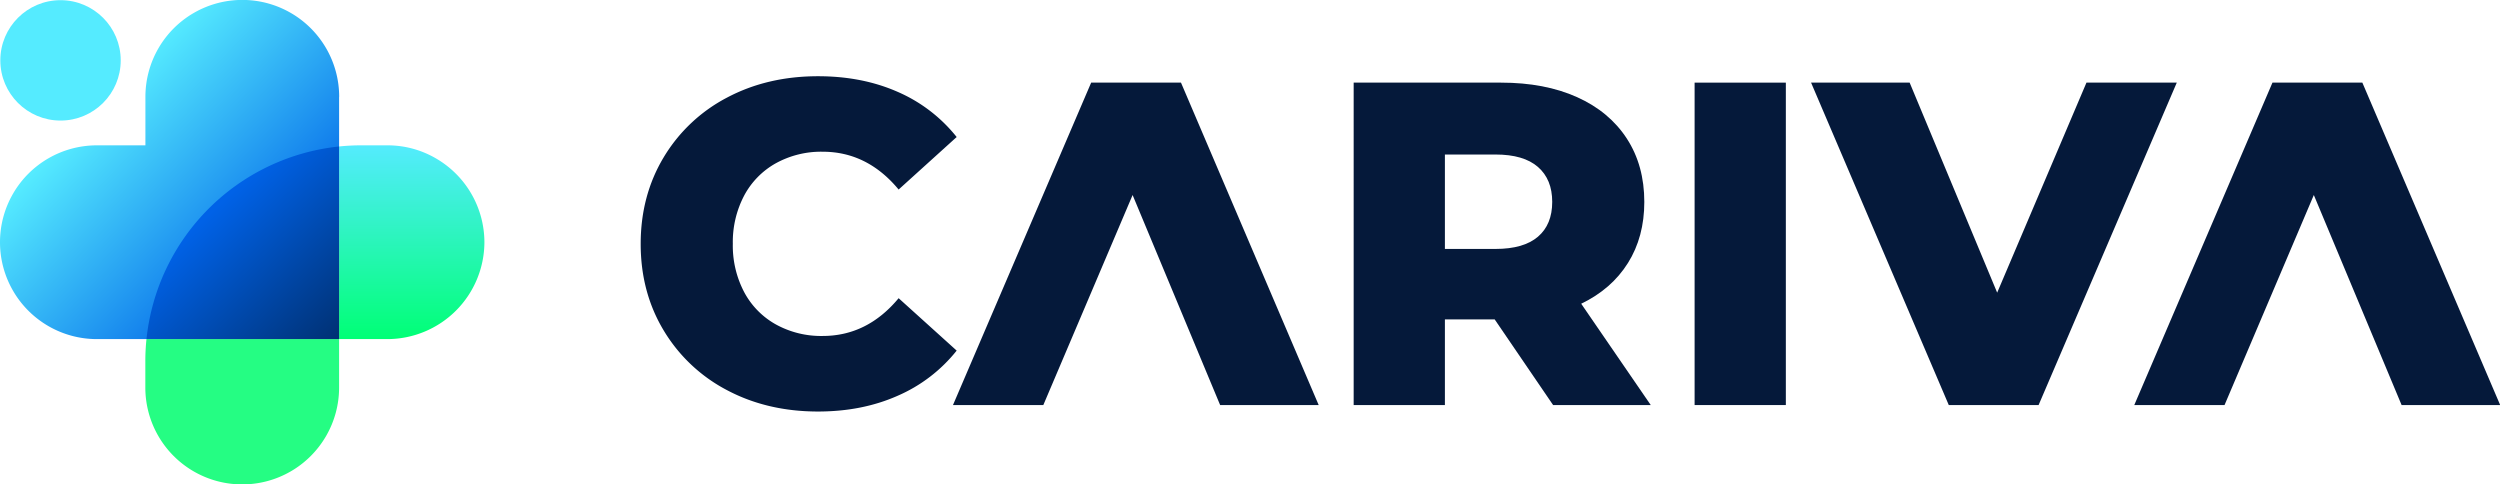
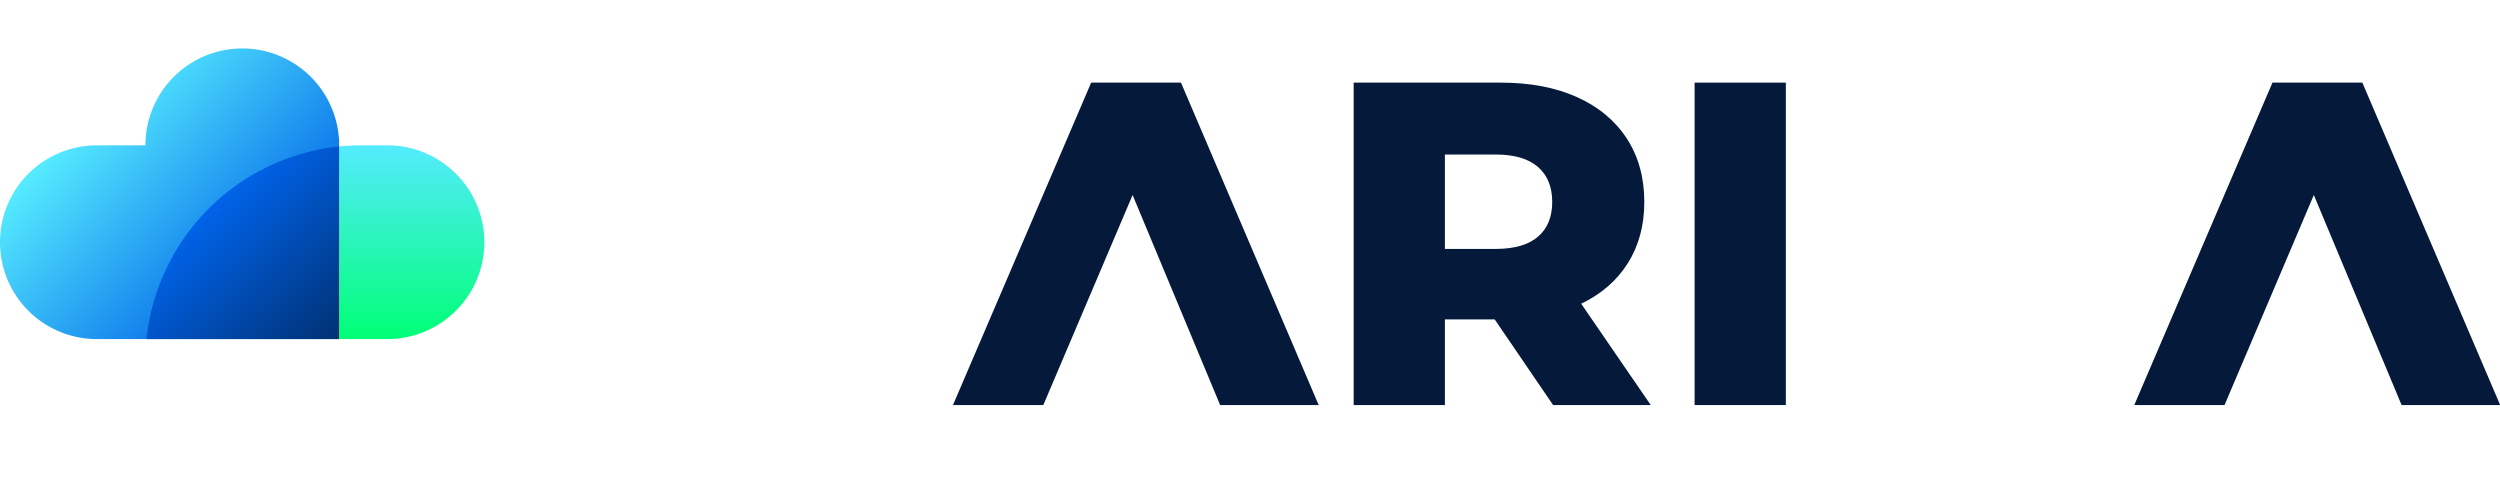
<svg xmlns="http://www.w3.org/2000/svg" viewBox="0 0 1287.91 249.55">
  <defs>
    <style>.cls-1{fill:url(#New_Gradient_Swatch_6);}.cls-2{fill:url(#New_Gradient_Swatch_7);}.cls-3{fill:#25fd83;}.cls-4{fill:url(#New_Gradient_Swatch_8);}.cls-5{fill:#55ebff;}.cls-6{fill:#05193a;}</style>
    <linearGradient id="New_Gradient_Swatch_6" x1="1644.22" y1="1800.31" x2="1644.69" y2="1799.86" gradientTransform="matrix(199.5, 0, 0, -199.5, -327969.09, 359215.62)" gradientUnits="userSpaceOnUse">
      <stop offset="0" stop-color="#55ebff" />
      <stop offset="1" stop-color="#0062e7" />
    </linearGradient>
    <linearGradient id="New_Gradient_Swatch_7" x1="1629.44" y1="1804.28" x2="1629.44" y2="1803.4" gradientTransform="matrix(85.5, 0, 0, -114, -139105, 205762.32)" gradientUnits="userSpaceOnUse">
      <stop offset="0" stop-color="#55ebff" />
      <stop offset="1" stop-color="#00ff76" />
    </linearGradient>
    <linearGradient id="New_Gradient_Swatch_8" x1="1635.8" y1="1804.03" x2="1636.36" y2="1803.44" gradientTransform="matrix(113.32, 0, 0, -113.32, -185252.44, 204534.65)" gradientUnits="userSpaceOnUse">
      <stop offset="0" stop-color="#0062e7" />
      <stop offset="1" stop-color="#003174" />
    </linearGradient>
  </defs>
  <g id="Layer_2" data-name="Layer 2">
    <g id="Layer_1-2" data-name="Layer 1">
      <g id="Group_38" data-name="Group 38">
-         <path id="Path_125" data-name="Path 125" class="cls-1" d="M174.69,49.91V174.69H49.91a49.91,49.91,0,0,1,0-99.82h25v-25a49.91,49.91,0,0,1,99.82,0Z" />
+         <path id="Path_125" data-name="Path 125" class="cls-1" d="M174.69,49.91V174.69H49.91a49.91,49.91,0,0,1,0-99.82h25a49.91,49.91,0,0,1,99.82,0Z" />
        <path id="Path_127" data-name="Path 127" class="cls-2" d="M249.55,124.78a50.06,50.06,0,0,1-49.91,49.91H174.69V75.46a109.12,109.12,0,0,1,11.58-.59h13.37a49.4,49.4,0,0,1,25.06,6.8A50,50,0,0,1,249.55,124.78Z" />
-         <path id="Path_128" data-name="Path 128" class="cls-3" d="M174.69,174.69v24.95a49.91,49.91,0,0,1-99.82,0V186.27a109.12,109.12,0,0,1,.59-11.58Z" />
        <path id="Path_126" data-name="Path 126" class="cls-4" d="M174.69,75.46v99.23H75.46A111.43,111.43,0,0,1,174.69,75.46Z" />
-         <circle id="Ellipse_22" data-name="Ellipse 22" class="cls-5" cx="31.18" cy="31.1" r="31.01" />
      </g>
-       <path class="cls-6" d="M374.55,201a82.54,82.54,0,0,1-32.62-30.73q-11.87-19.69-11.87-44.61T341.93,81a82.54,82.54,0,0,1,32.62-30.73q20.76-11,46.87-11,22.77,0,41.05,8.06a79.06,79.06,0,0,1,30.37,23.26l-29.9,27.05Q446.8,78.17,423.79,78.16a48.32,48.32,0,0,0-24.08,5.93,41.3,41.3,0,0,0-16.38,16.73,51.46,51.46,0,0,0-5.81,24.8,51.4,51.4,0,0,0,5.81,24.79,41.17,41.17,0,0,0,16.38,16.73,48.22,48.22,0,0,0,24.08,5.94q23,0,39.15-19.46l29.9,27a78.94,78.94,0,0,1-30.37,23.25Q444.18,212,421.42,212,395.3,212,374.55,201Z" />
      <path class="cls-6" d="M770,164.53H744.36v44.14h-47V42.57h75.93q22.53,0,39.15,7.47T838.09,71.4q9,13.88,9,32.62,0,18-8.42,31.45t-24.09,21l35.83,52.2h-50.3ZM792.29,86q-7.35-6.4-21.83-6.4h-26.1v48.64h26.1q14.47,0,21.83-6.29T799.65,104Q799.65,92.41,792.29,86Z" />
      <path class="cls-6" d="M873,42.57h47v166.1H873Z" />
-       <path class="cls-6" d="M1121.4,42.57l-71.19,166.1h-46.27L933,42.57h50.78l45.09,108.2,46-108.2Z" />
      <path class="cls-6" d="M1099.5,208.67l71.19-166.1H1217l71,166.1h-50.78L1192,100.47l-46,108.2Z" />
      <path class="cls-6" d="M490.94,208.67l71.19-166.1H608.4l70.94,166.1H628.57l-45.09-108.2-46,108.2Z" />
    </g>
  </g>
</svg>